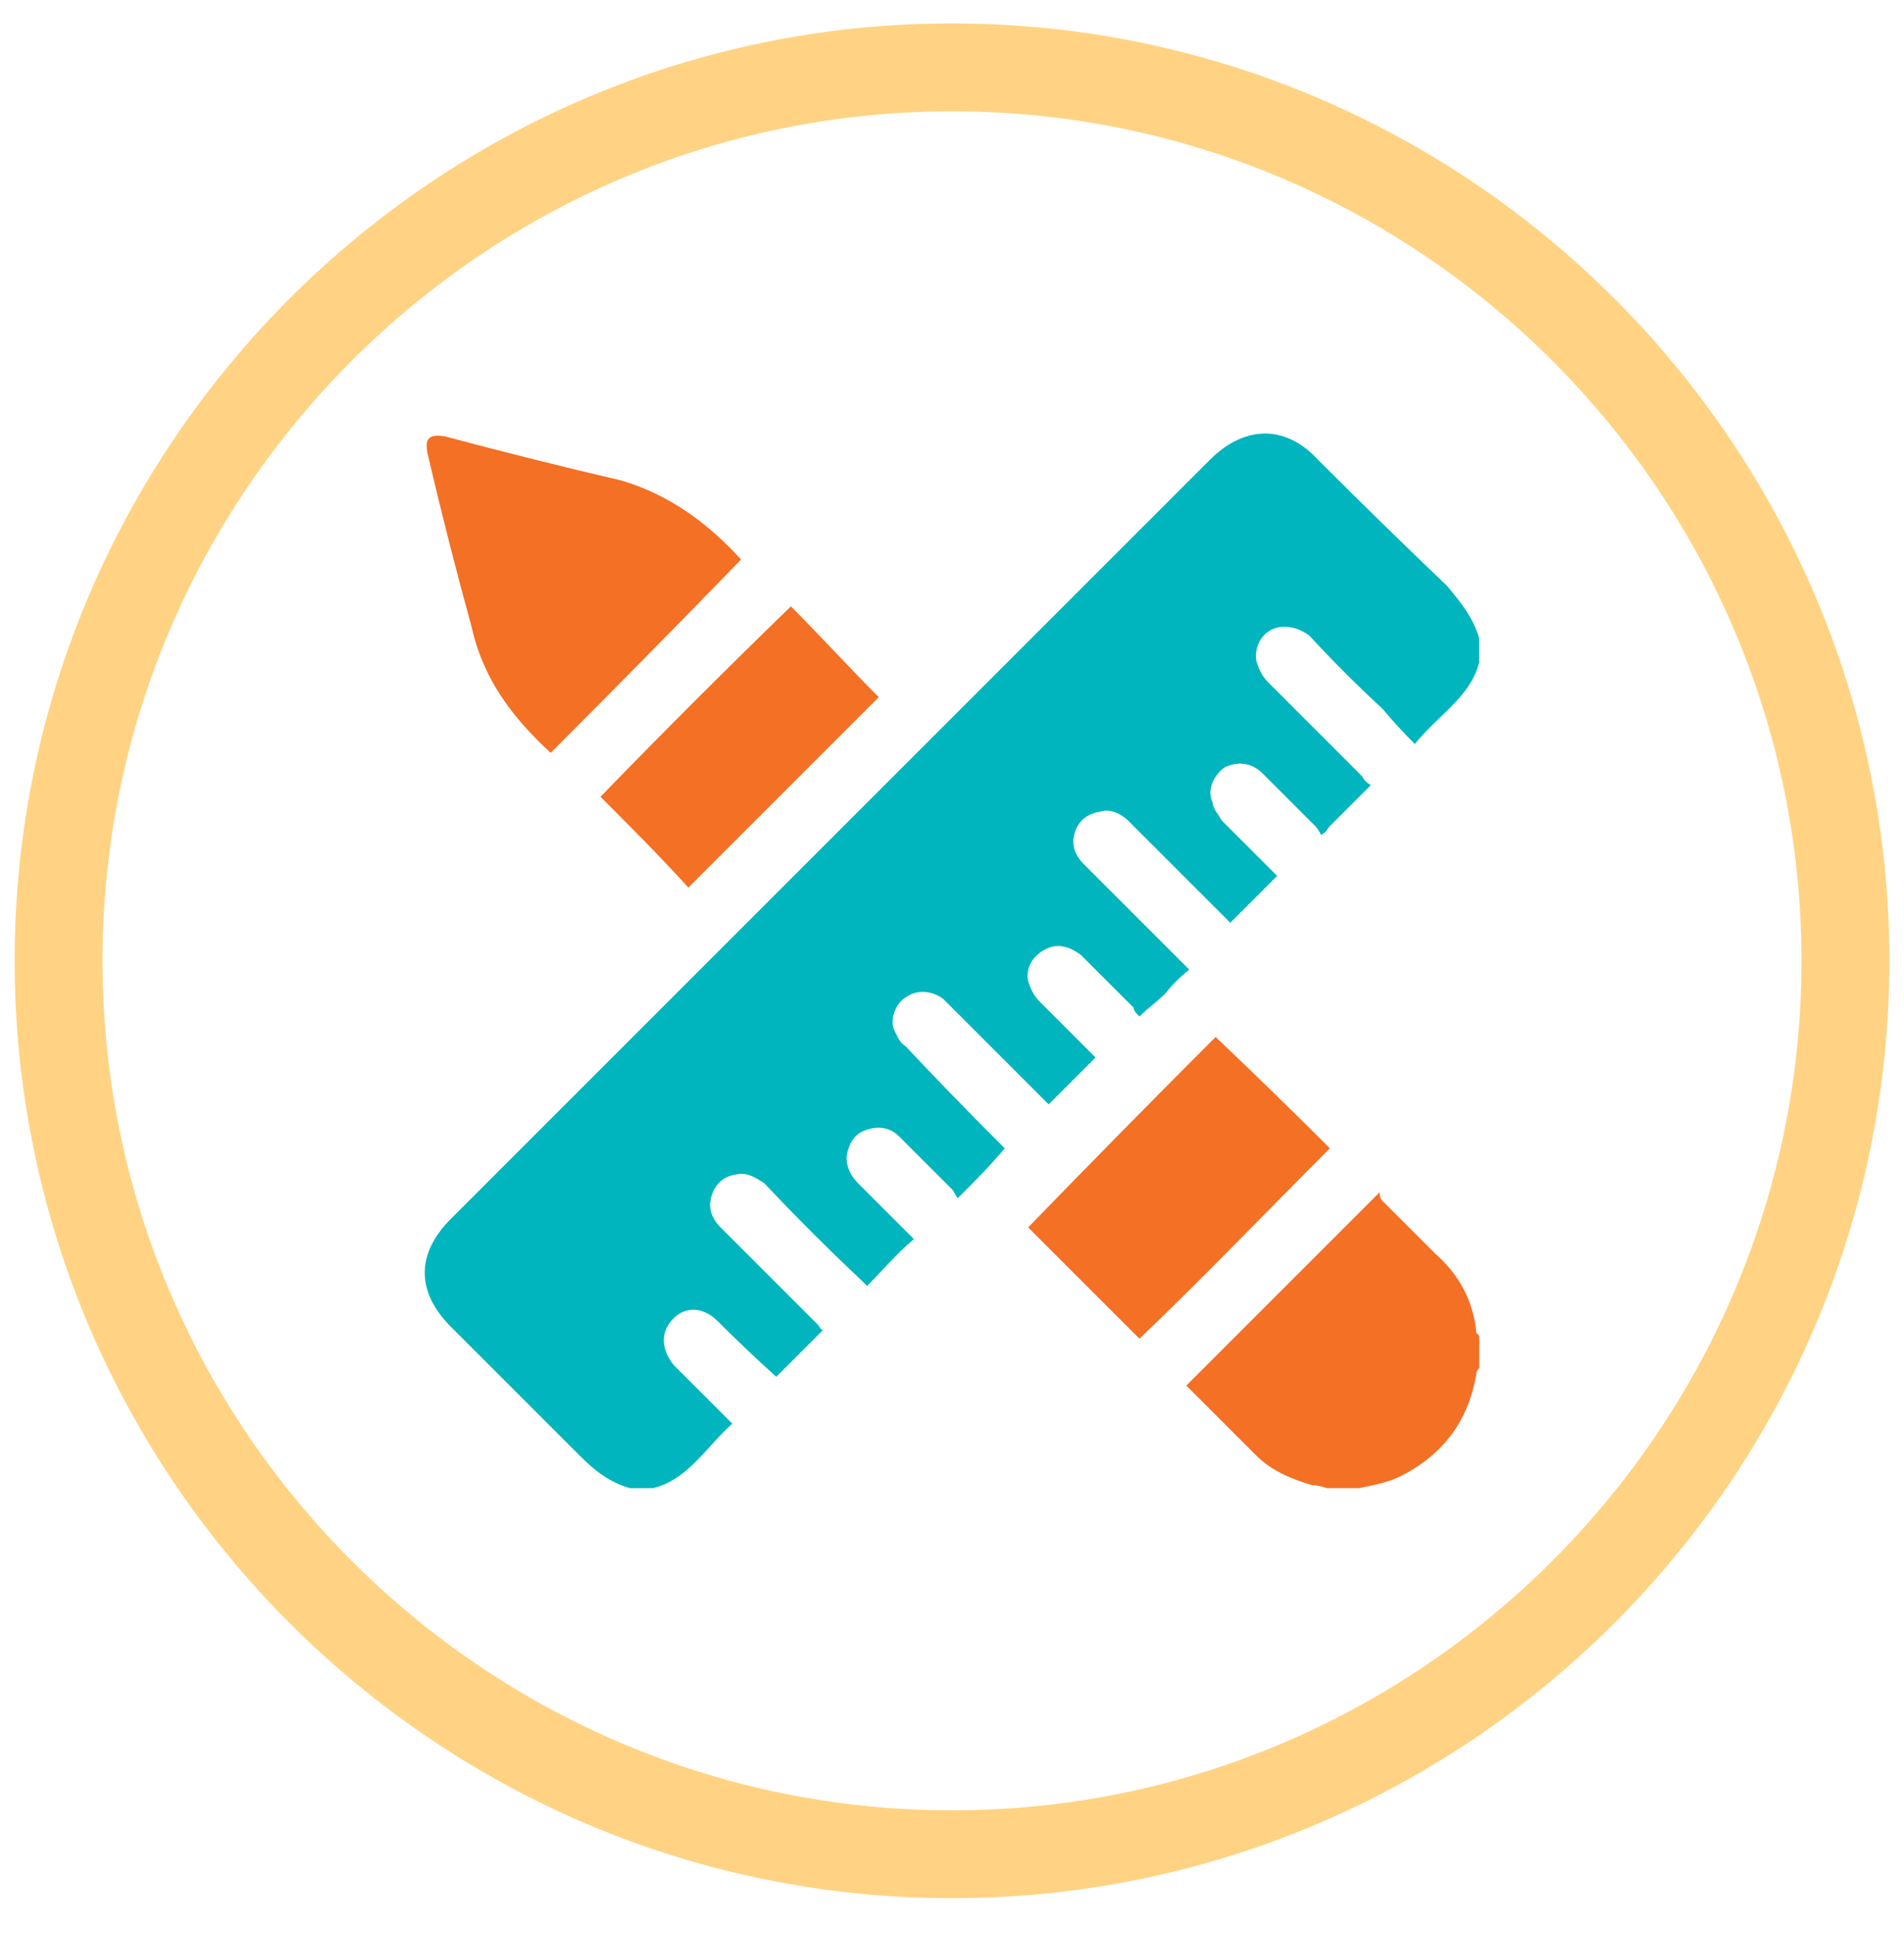
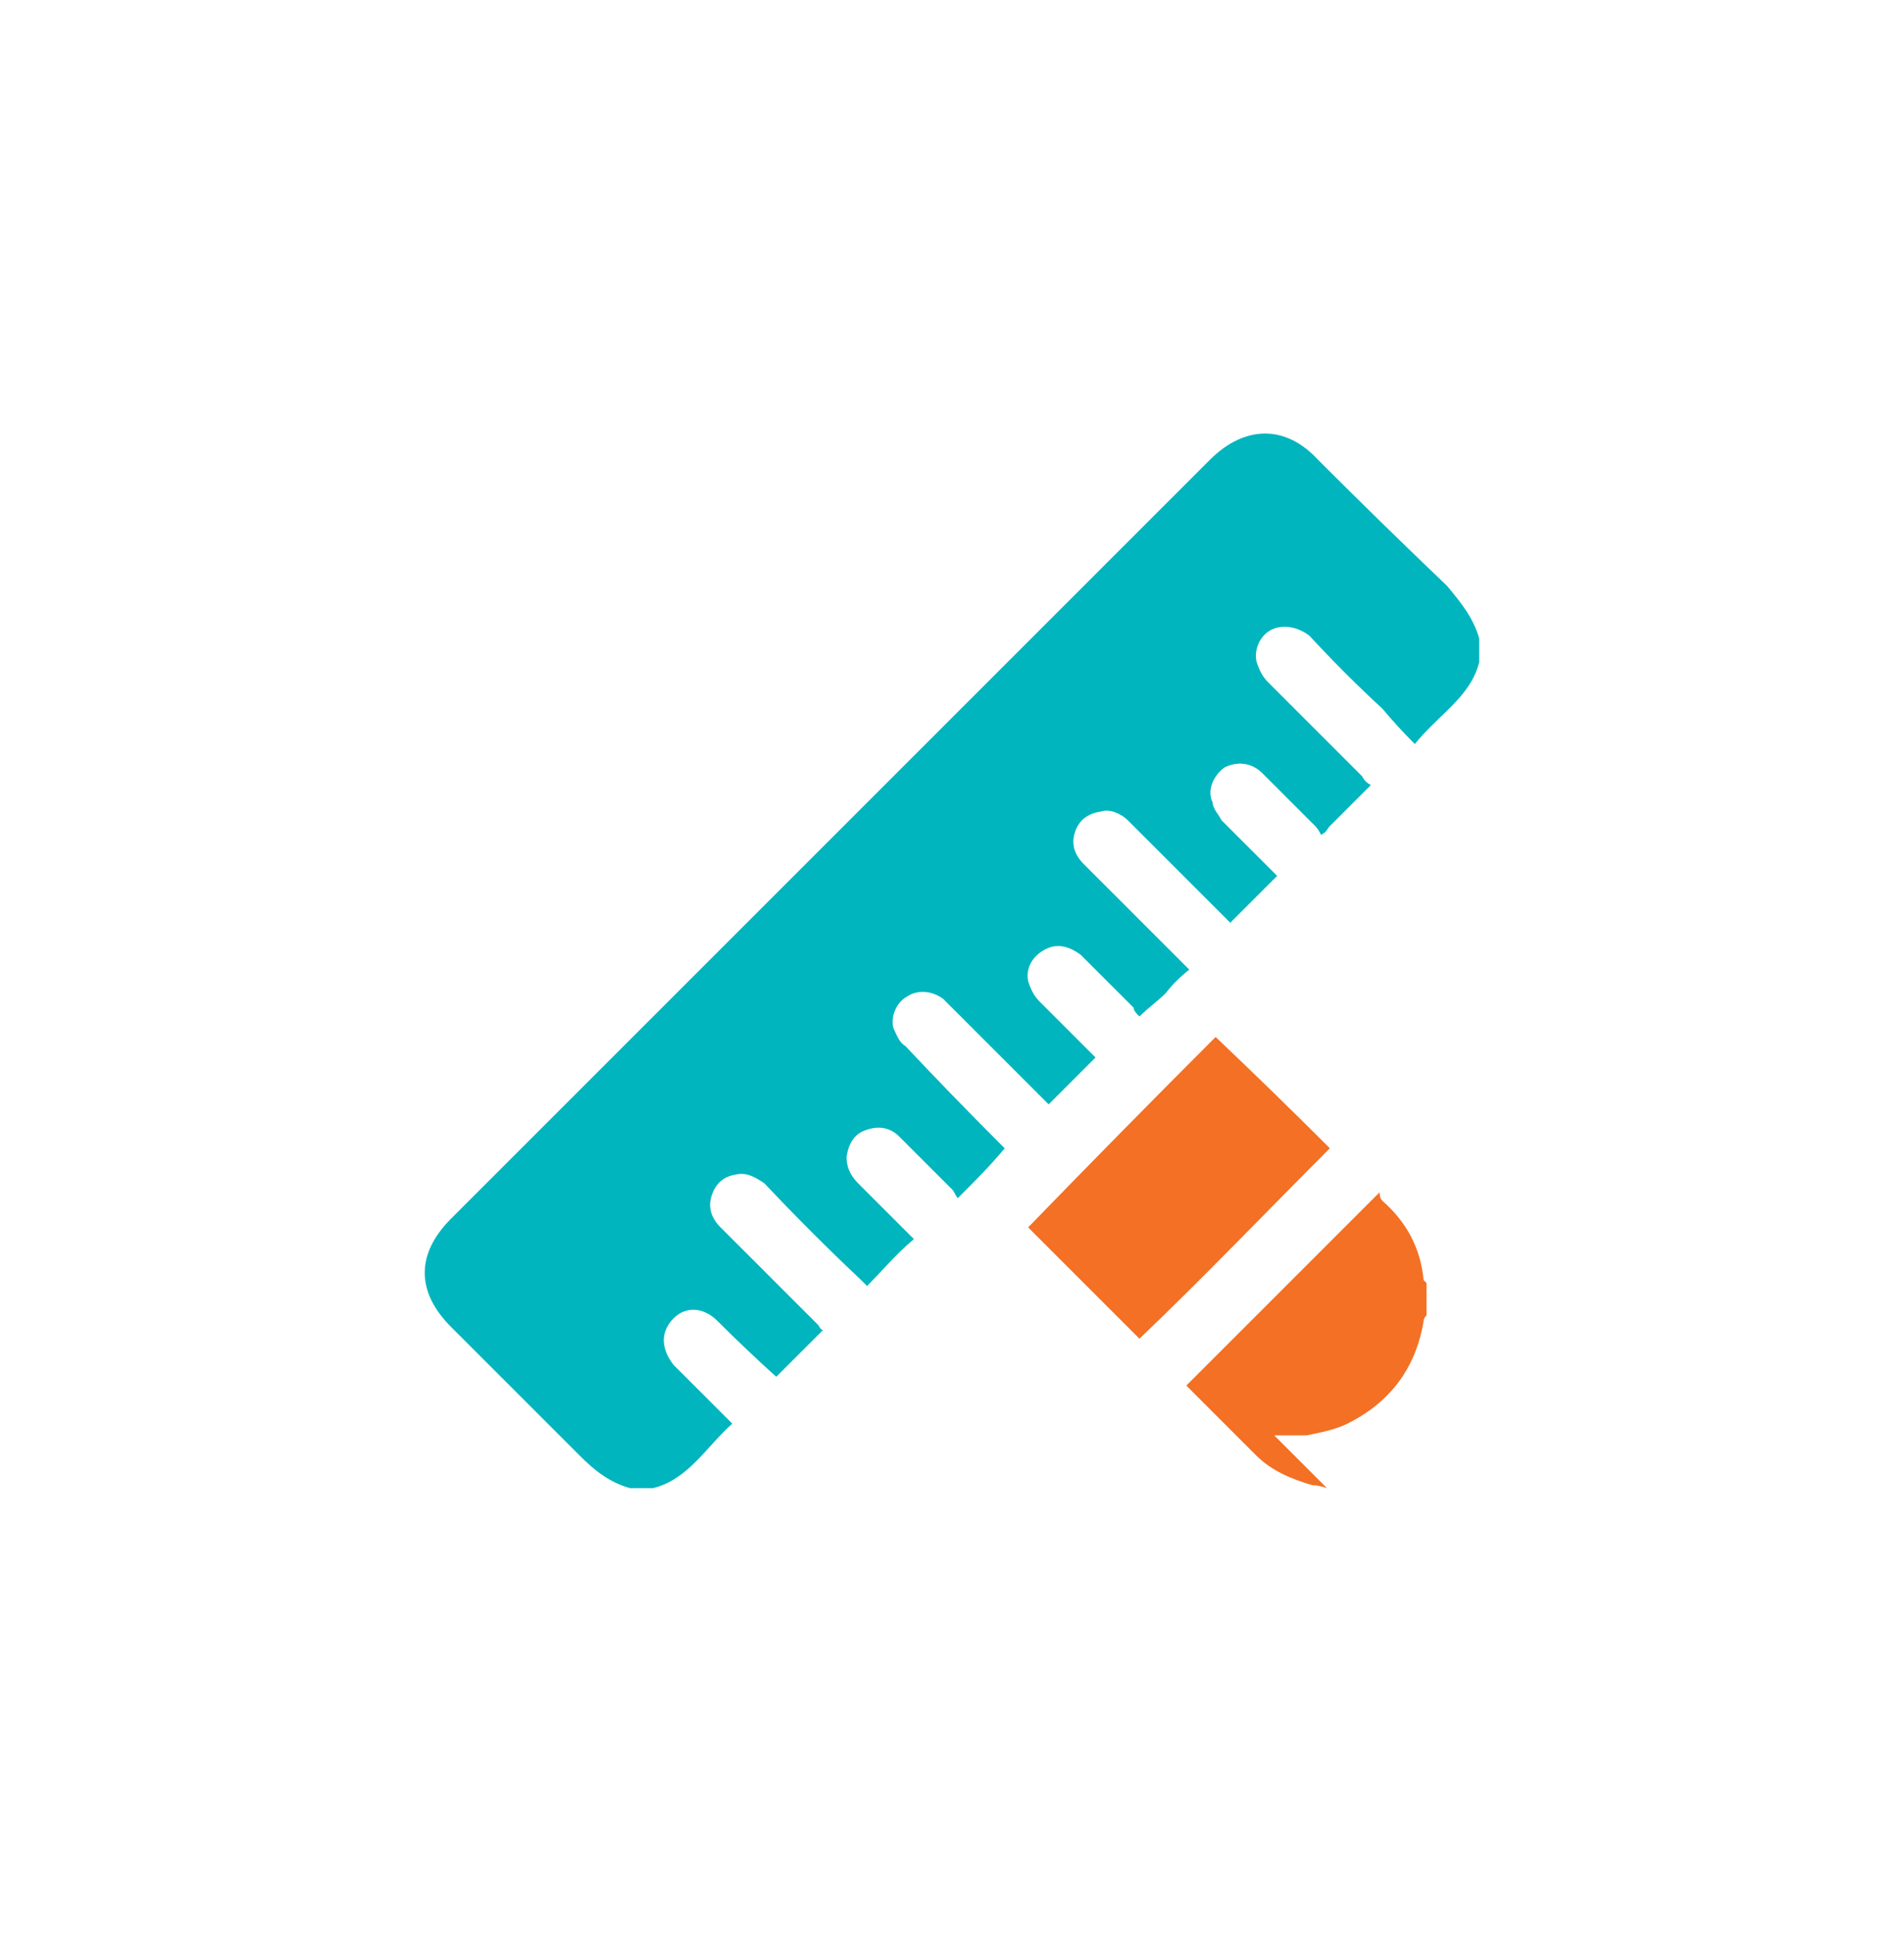
<svg xmlns="http://www.w3.org/2000/svg" version="1.2" viewBox="0 0 65 66" width="65" height="66">
  <title>step3</title>
  <defs>
    <linearGradient id="g1" x2="1" gradientUnits="userSpaceOnUse" gradientTransform="matrix(0,-247.604,0,0,0,247.604)">
      <stop offset="0" stop-color="#ffd383" stop-opacity="1" />
      <stop offset="1" stop-color="#ffd383" stop-opacity="0" />
    </linearGradient>
  </defs>
  <style>
		.s0 { fill: none;stroke: #ffd383;stroke-width: 3 } 
		.s1 { fill: #00b5be } 
		.s2 { fill: #f37024 } 
		.s3 { fill: none;stroke: url(#g1);stroke-width: 3 } 
	</style>
-   <path class="s0" d="m2 32.8c0-16.8 13.7-30.5 30.5-30.5 16.8 0 30.5 13.7 30.5 30.5 0 16.8-13.7 30.5-30.5 30.5-16.8 0-30.5-13.7-30.5-30.5z" />
  <path class="s1" d="m50.5 21.8q0 0.4 0 0.8c-0.3 1.2-1.4 1.8-2.2 2.8q-0.6-0.6-1.1-1.2-1.3-1.2-2.5-2.5c-0.4-0.3-0.9-0.4-1.3-0.2-0.4 0.2-0.6 0.7-0.5 1.1 0.1 0.3 0.2 0.5 0.4 0.7q1.6 1.6 3.2 3.2 0.1 0.2 0.3 0.3-0.7 0.7-1.4 1.4c-0.1 0.1-0.1 0.2-0.3 0.3q-0.1-0.2-0.2-0.3-0.9-0.9-1.8-1.8c-0.4-0.4-0.9-0.4-1.3-0.2-0.4 0.3-0.6 0.8-0.4 1.2 0 0.2 0.2 0.4 0.3 0.6q1 1 1.9 1.9-0.8 0.8-1.6 1.6-0.1-0.1-0.2-0.2-1.6-1.6-3.3-3.3c-0.2-0.2-0.6-0.4-0.9-0.3q-0.7 0.1-0.9 0.7-0.2 0.6 0.3 1.1 1.6 1.6 3.3 3.3 0.1 0.1 0.3 0.3-0.5 0.4-0.8 0.8c-0.3 0.3-0.6 0.5-0.9 0.8-0.1-0.1-0.2-0.2-0.2-0.3q-0.9-0.9-1.8-1.8c-0.4-0.3-0.8-0.4-1.2-0.2-0.4 0.2-0.7 0.6-0.6 1.1 0.1 0.3 0.2 0.5 0.4 0.7q1 1 1.9 1.9-0.8 0.8-1.6 1.6-0.1-0.1-0.2-0.2-1.6-1.6-3.2-3.2-0.1-0.1-0.2-0.2c-0.4-0.3-0.9-0.3-1.2-0.1-0.4 0.2-0.6 0.7-0.5 1.1 0.1 0.2 0.2 0.5 0.4 0.6q1.6 1.7 3.2 3.3 0.1 0.1 0.2 0.2c-0.5 0.6-1 1.1-1.6 1.7-0.1-0.1-0.1-0.2-0.2-0.3q-0.9-0.9-1.8-1.8c-0.3-0.3-0.7-0.4-1.2-0.2q-0.5 0.2-0.6 0.9c0 0.3 0.1 0.6 0.4 0.9q1 1 1.9 1.9c-0.6 0.5-1.1 1.1-1.6 1.6q-0.1-0.1-0.2-0.2-1.7-1.6-3.3-3.3c-0.3-0.2-0.6-0.4-1-0.3q-0.6 0.1-0.8 0.7-0.2 0.6 0.3 1.1 1.6 1.6 3.3 3.3c0.1 0.1 0.1 0.2 0.2 0.2q-0.8 0.8-1.6 1.6-1-0.9-2-1.9c-0.5-0.5-1.1-0.5-1.5-0.1-0.5 0.5-0.4 1.1 0 1.6q0.9 0.9 1.8 1.8 0.1 0.1 0.2 0.2c-0.9 0.8-1.5 1.9-2.7 2.2q-0.4 0-0.8 0c-0.7-0.2-1.2-0.6-1.7-1.1q-2.2-2.2-4.4-4.4c-1.2-1.2-1.2-2.5 0-3.7q13-13 25.9-25.9c1.2-1.2 2.6-1.2 3.7 0q2.2 2.2 4.4 4.3c0.5 0.6 0.9 1.1 1.1 1.8z" />
-   <path class="s2" d="m45.3 50.8q-0.3-0.1-0.5-0.1c-0.7-0.2-1.4-0.5-1.9-1-0.8-0.8-1.6-1.6-2.4-2.4 2.1-2.1 4.3-4.3 6.6-6.6 0 0.1 0 0.2 0.1 0.3q0.9 0.9 1.8 1.8c0.8 0.7 1.3 1.6 1.4 2.7q0 0 0.1 0.1 0 0.6 0 1.1-0.1 0.1-0.1 0.2-0.4 2.4-2.6 3.5c-0.4 0.2-0.9 0.3-1.4 0.4q-0.6 0-1.1 0z" />
+   <path class="s2" d="m45.3 50.8q-0.3-0.1-0.5-0.1c-0.7-0.2-1.4-0.5-1.9-1-0.8-0.8-1.6-1.6-2.4-2.4 2.1-2.1 4.3-4.3 6.6-6.6 0 0.1 0 0.2 0.1 0.3c0.8 0.7 1.3 1.6 1.4 2.7q0 0 0.1 0.1 0 0.6 0 1.1-0.1 0.1-0.1 0.2-0.4 2.4-2.6 3.5c-0.4 0.2-0.9 0.3-1.4 0.4q-0.6 0-1.1 0z" />
  <path class="s2" d="m41.5 35.4q2 1.9 3.9 3.8c-2.2 2.2-4.3 4.4-6.5 6.5q-1.9-1.9-3.8-3.8 3.2-3.3 6.4-6.5z" />
-   <path class="s2" d="m25.3 19.1q-3.2 3.3-6.5 6.6c-1.3-1.2-2.3-2.5-2.7-4.3q-0.8-2.9-1.5-5.9c-0.1-0.5 0-0.7 0.6-0.6q3 0.8 6 1.5c1.7 0.5 3 1.5 4.1 2.7z" />
-   <path class="s2" d="m27 20.7c1 1 2 2.1 3 3.1-2.1 2.1-4.3 4.3-6.5 6.5-1-1.1-2-2.1-3-3.1q3.1-3.2 6.5-6.5z" />
  <path fill-rule="evenodd" class="s3" d="m34 76.8v94" />
</svg>